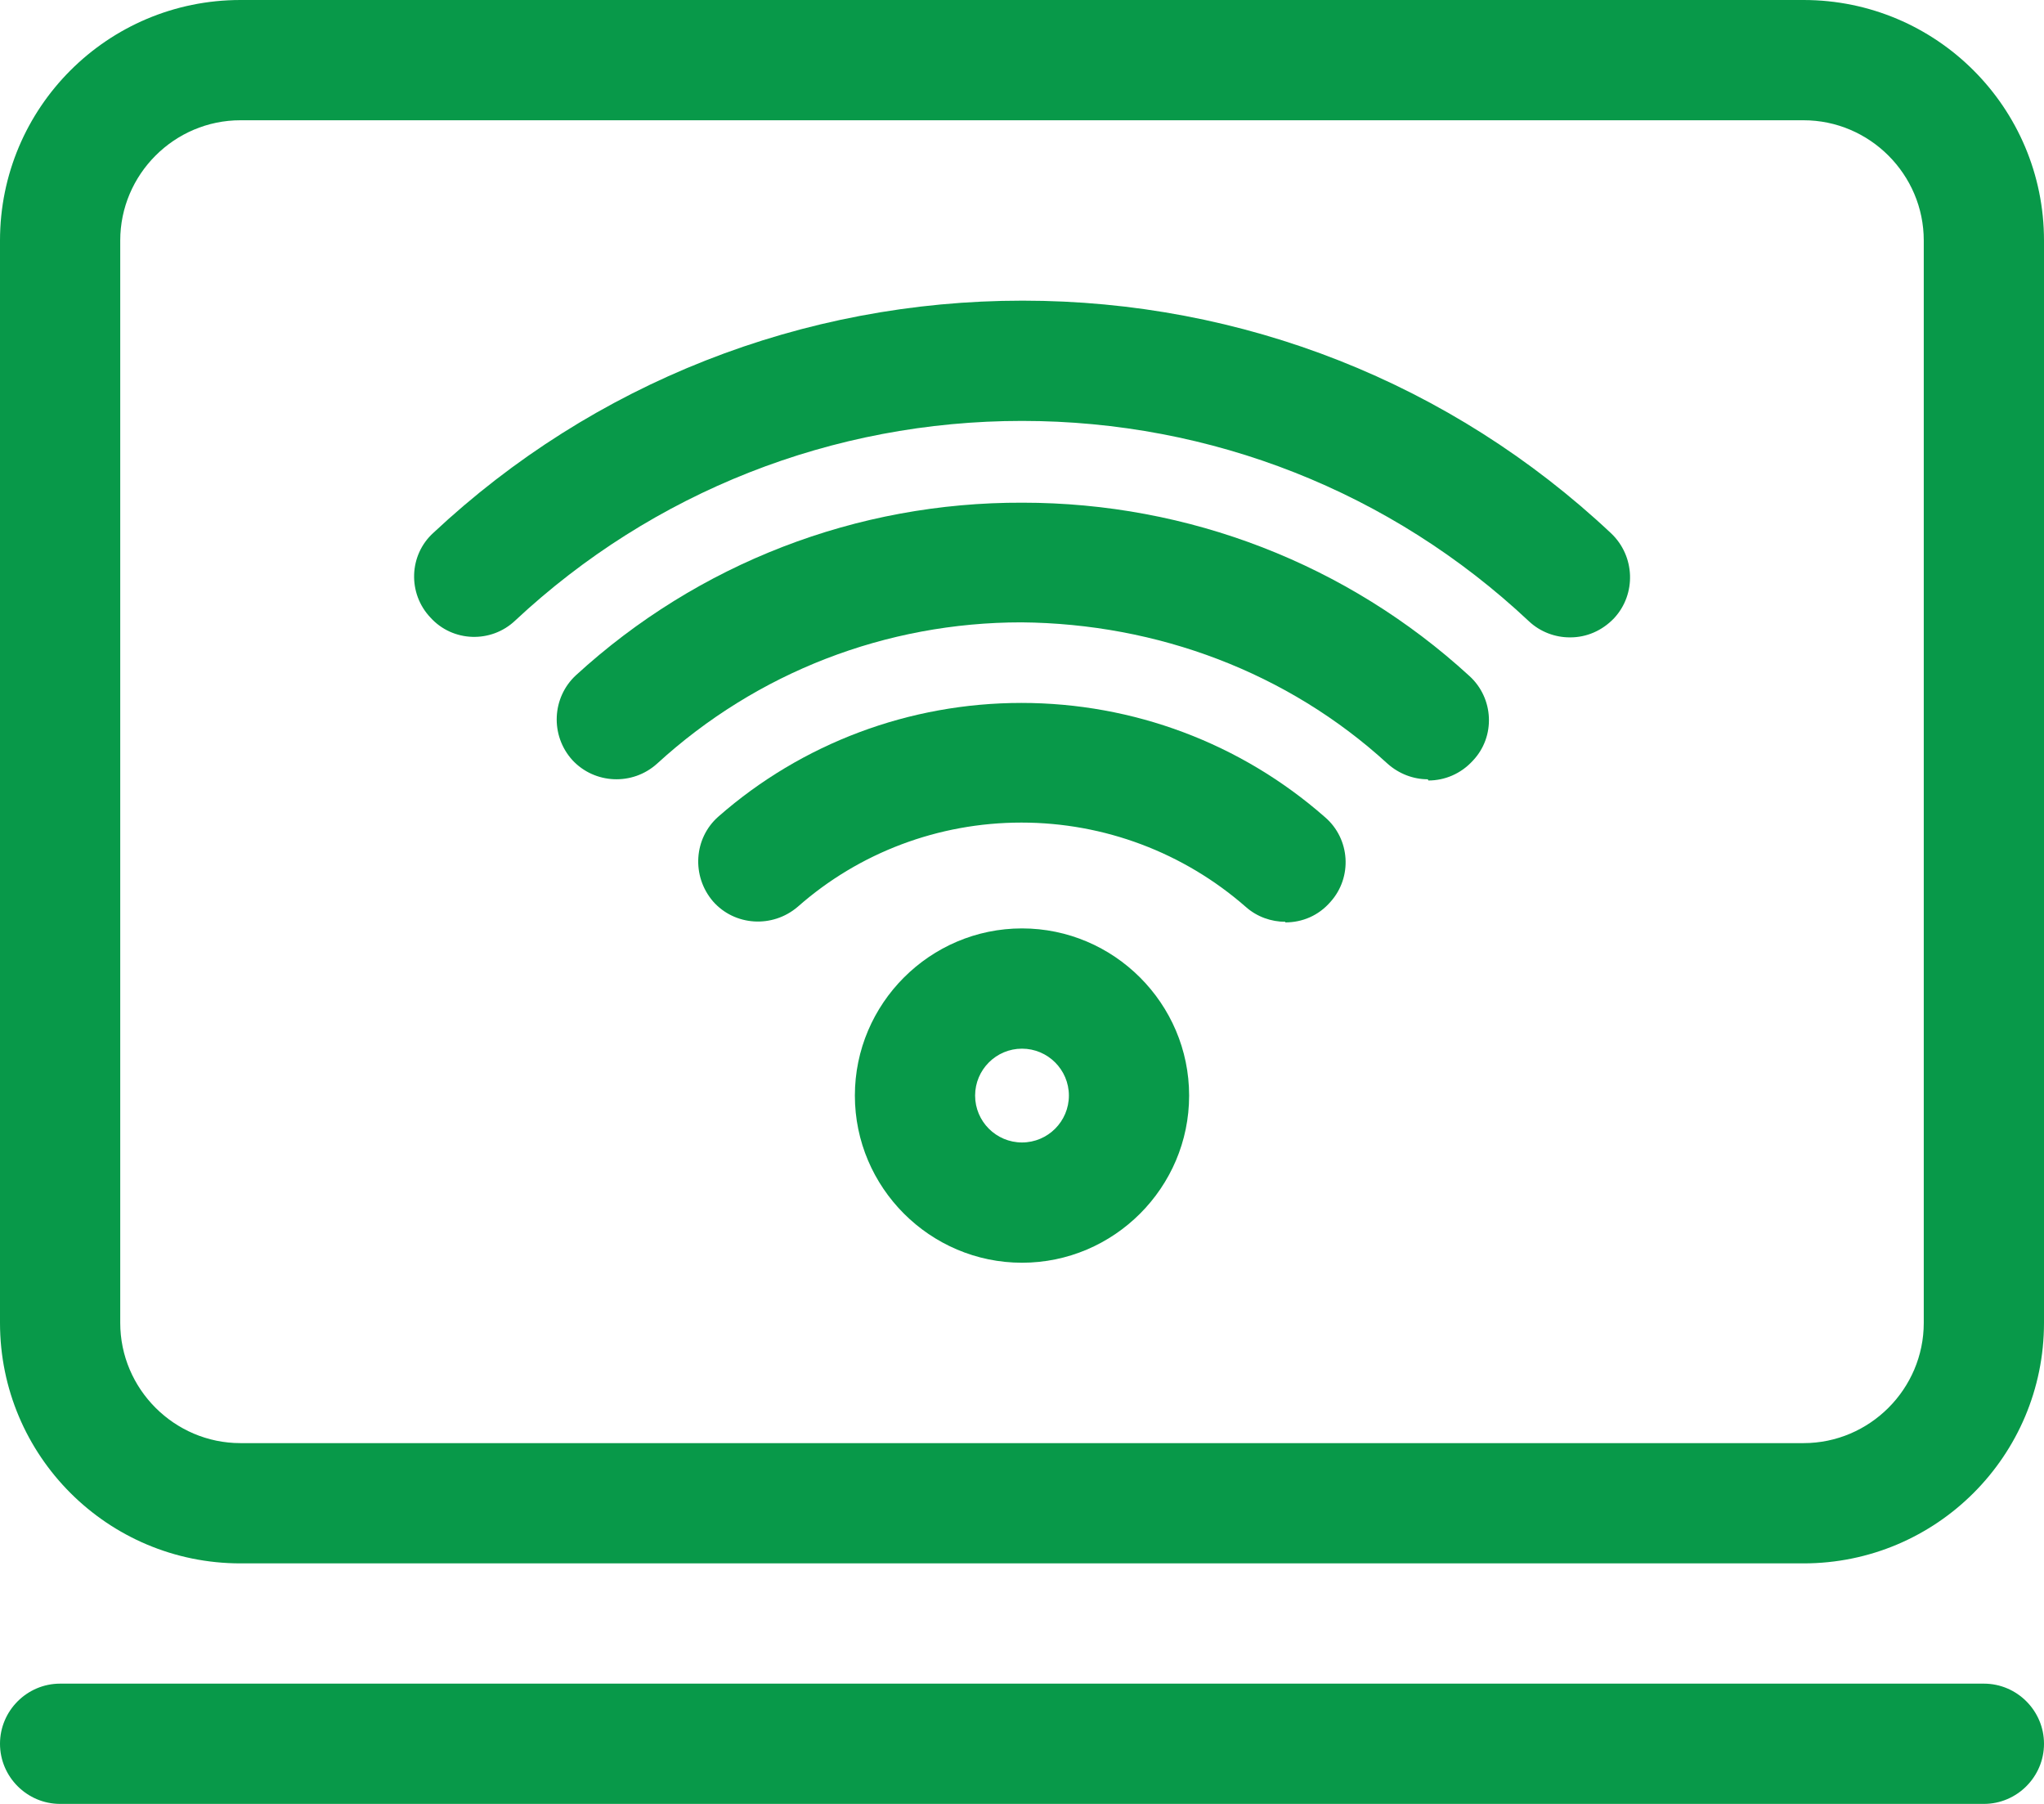
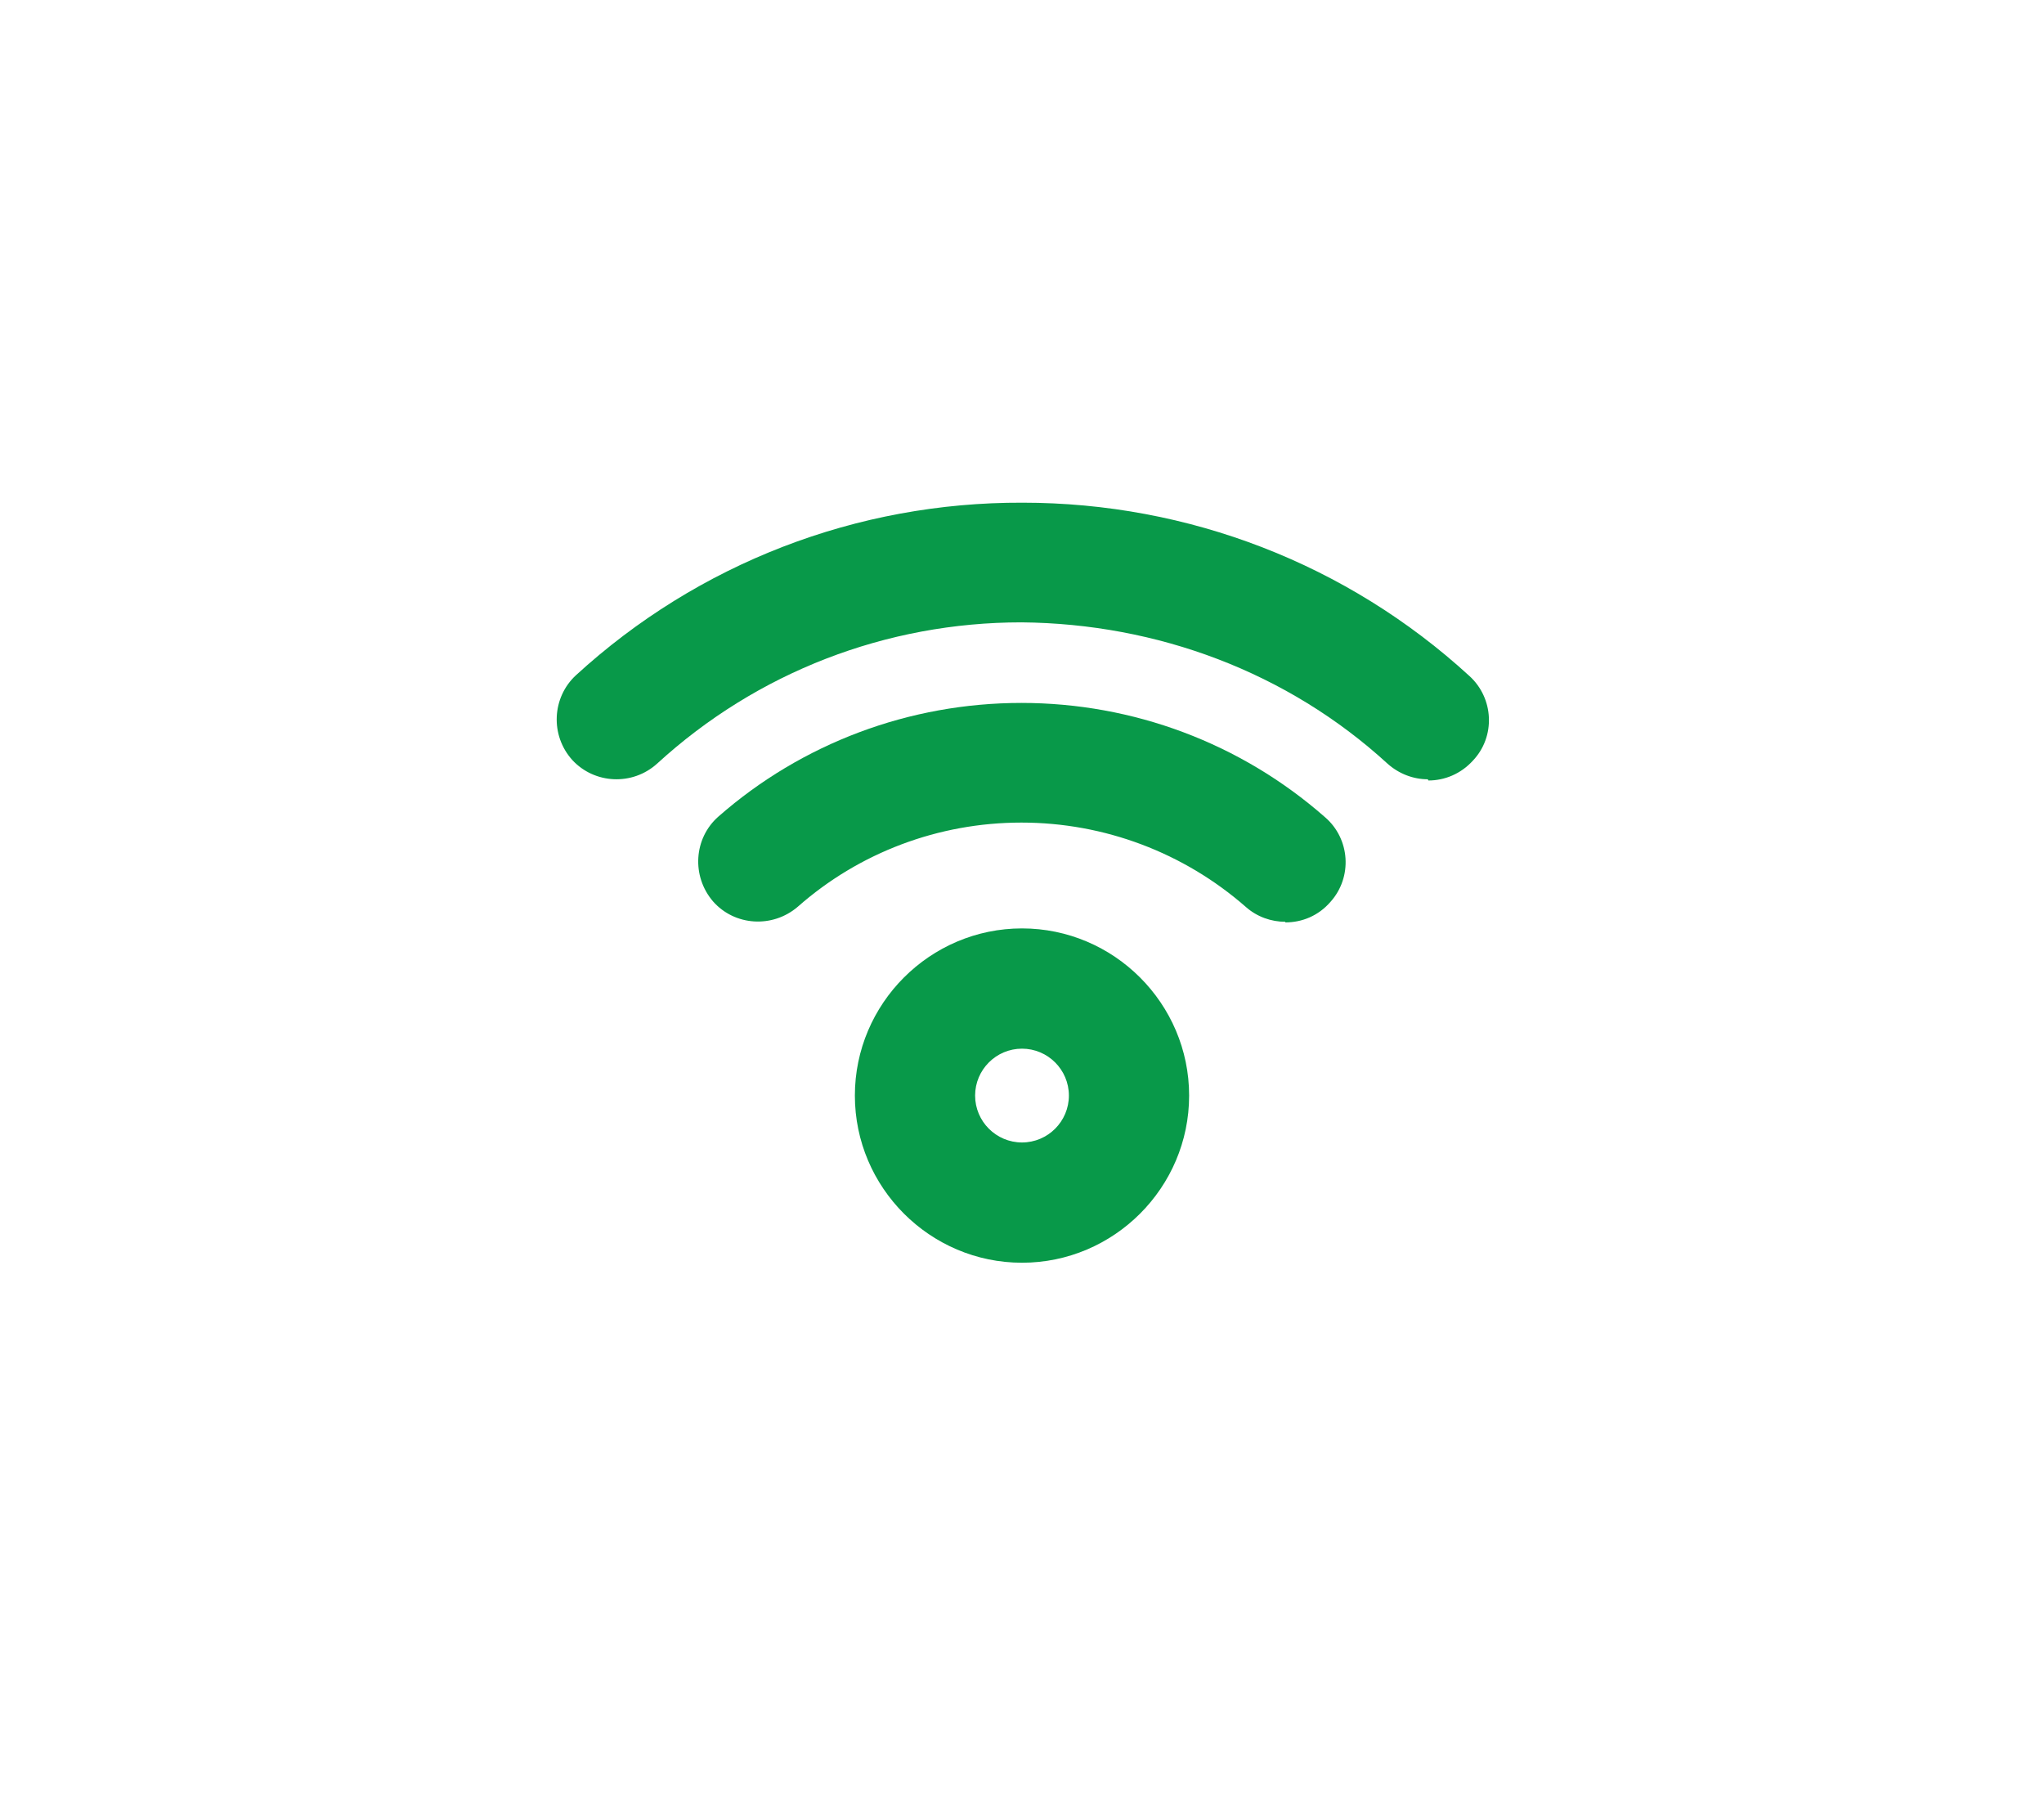
<svg xmlns="http://www.w3.org/2000/svg" id="Layer_2" data-name="Layer 2" viewBox="0 0 34 30">
  <defs>
    <style>
      .cls-1 {
        fill: #089949;
      }
    </style>
  </defs>
  <g id="Layer_1-2" data-name="Layer 1">
    <g>
-       <path class="cls-1" d="M33,30H1c-.55,0-1-.45-1-1s.45-1,1-1h32c.55,0,1,.45,1,1s-.45,1-1,1Z" />
      <g>
-         <path class="cls-1" d="M30,26H4c-2.21,0-4-1.79-4-4V4C0,1.79,1.79,0,4,0h26c2.21,0,4,1.79,4,4v18c0,2.21-1.79,4-4,4ZM4,2c-1.1,0-2,.9-2,2v18c0,1.1.9,2,2,2h26c1.1,0,2-.9,2-2V4c0-1.1-.9-2-2-2H4Z" />
        <g>
          <path class="cls-1" d="M17,21c-1.53,0-2.78-1.25-2.78-2.78s1.25-2.78,2.78-2.78,2.78,1.25,2.78,2.78-1.25,2.78-2.78,2.78ZM17,17.44c-.43,0-.78.35-.78.78s.35.78.78.78.78-.35.78-.78-.35-.78-.78-.78Z" />
          <path class="cls-1" d="M21.38,15.33c-.23,0-.47-.08-.66-.25-1.03-.9-2.35-1.4-3.73-1.4s-2.7.5-3.72,1.4c-.42.36-1.05.32-1.41-.09-.36-.42-.32-1.05.09-1.41,1.39-1.22,3.18-1.89,5.04-1.89s3.65.67,5.05,1.9c.42.36.46,1,.09,1.41-.2.23-.47.34-.75.34Z" />
          <path class="cls-1" d="M23.75,12.96c-.24,0-.48-.09-.67-.26-1.66-1.52-3.83-2.33-6.09-2.35-2.25,0-4.4.83-6.06,2.35-.41.37-1.04.34-1.41-.06-.37-.41-.34-1.04.06-1.41,2.03-1.86,4.67-2.88,7.43-2.87,2.76,0,5.4,1.02,7.43,2.88.41.37.44,1.01.06,1.41-.2.22-.47.33-.74.33Z" />
-           <path class="cls-1" d="M26.11,10.6c-.24,0-.49-.09-.68-.27-2.29-2.15-5.28-3.33-8.43-3.33s-6.14,1.18-8.43,3.32c-.4.38-1.04.36-1.41-.05-.38-.4-.36-1.04.05-1.41,2.66-2.49,6.14-3.86,9.8-3.86s7.13,1.37,9.79,3.87c.4.38.42,1.01.05,1.41-.2.21-.46.32-.73.32Z" />
        </g>
      </g>
    </g>
  </g>
</svg>